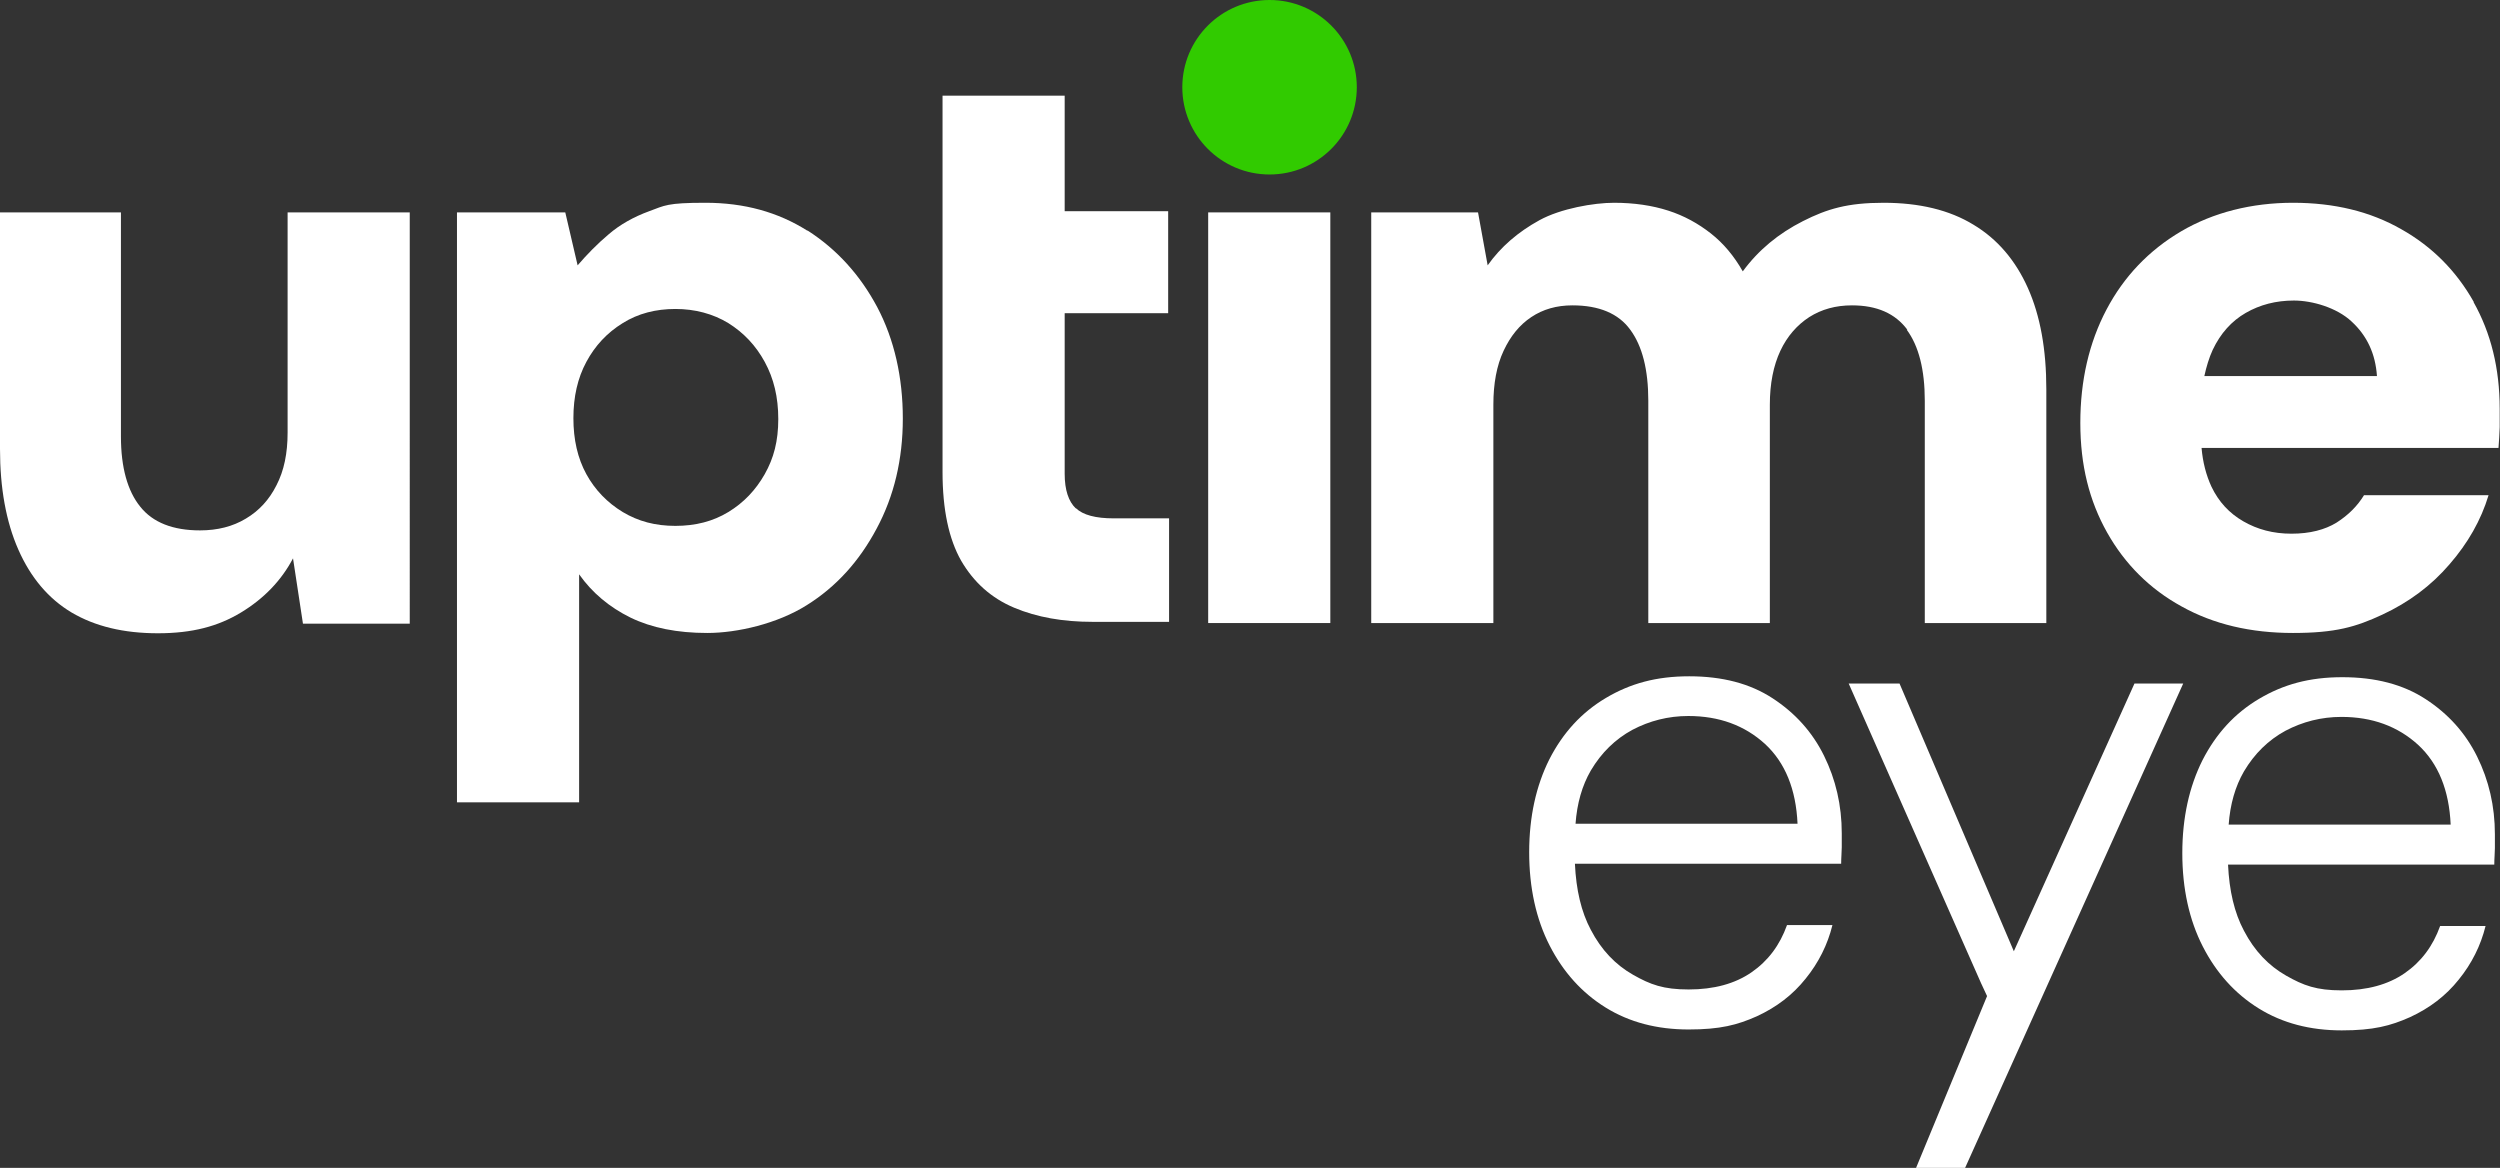
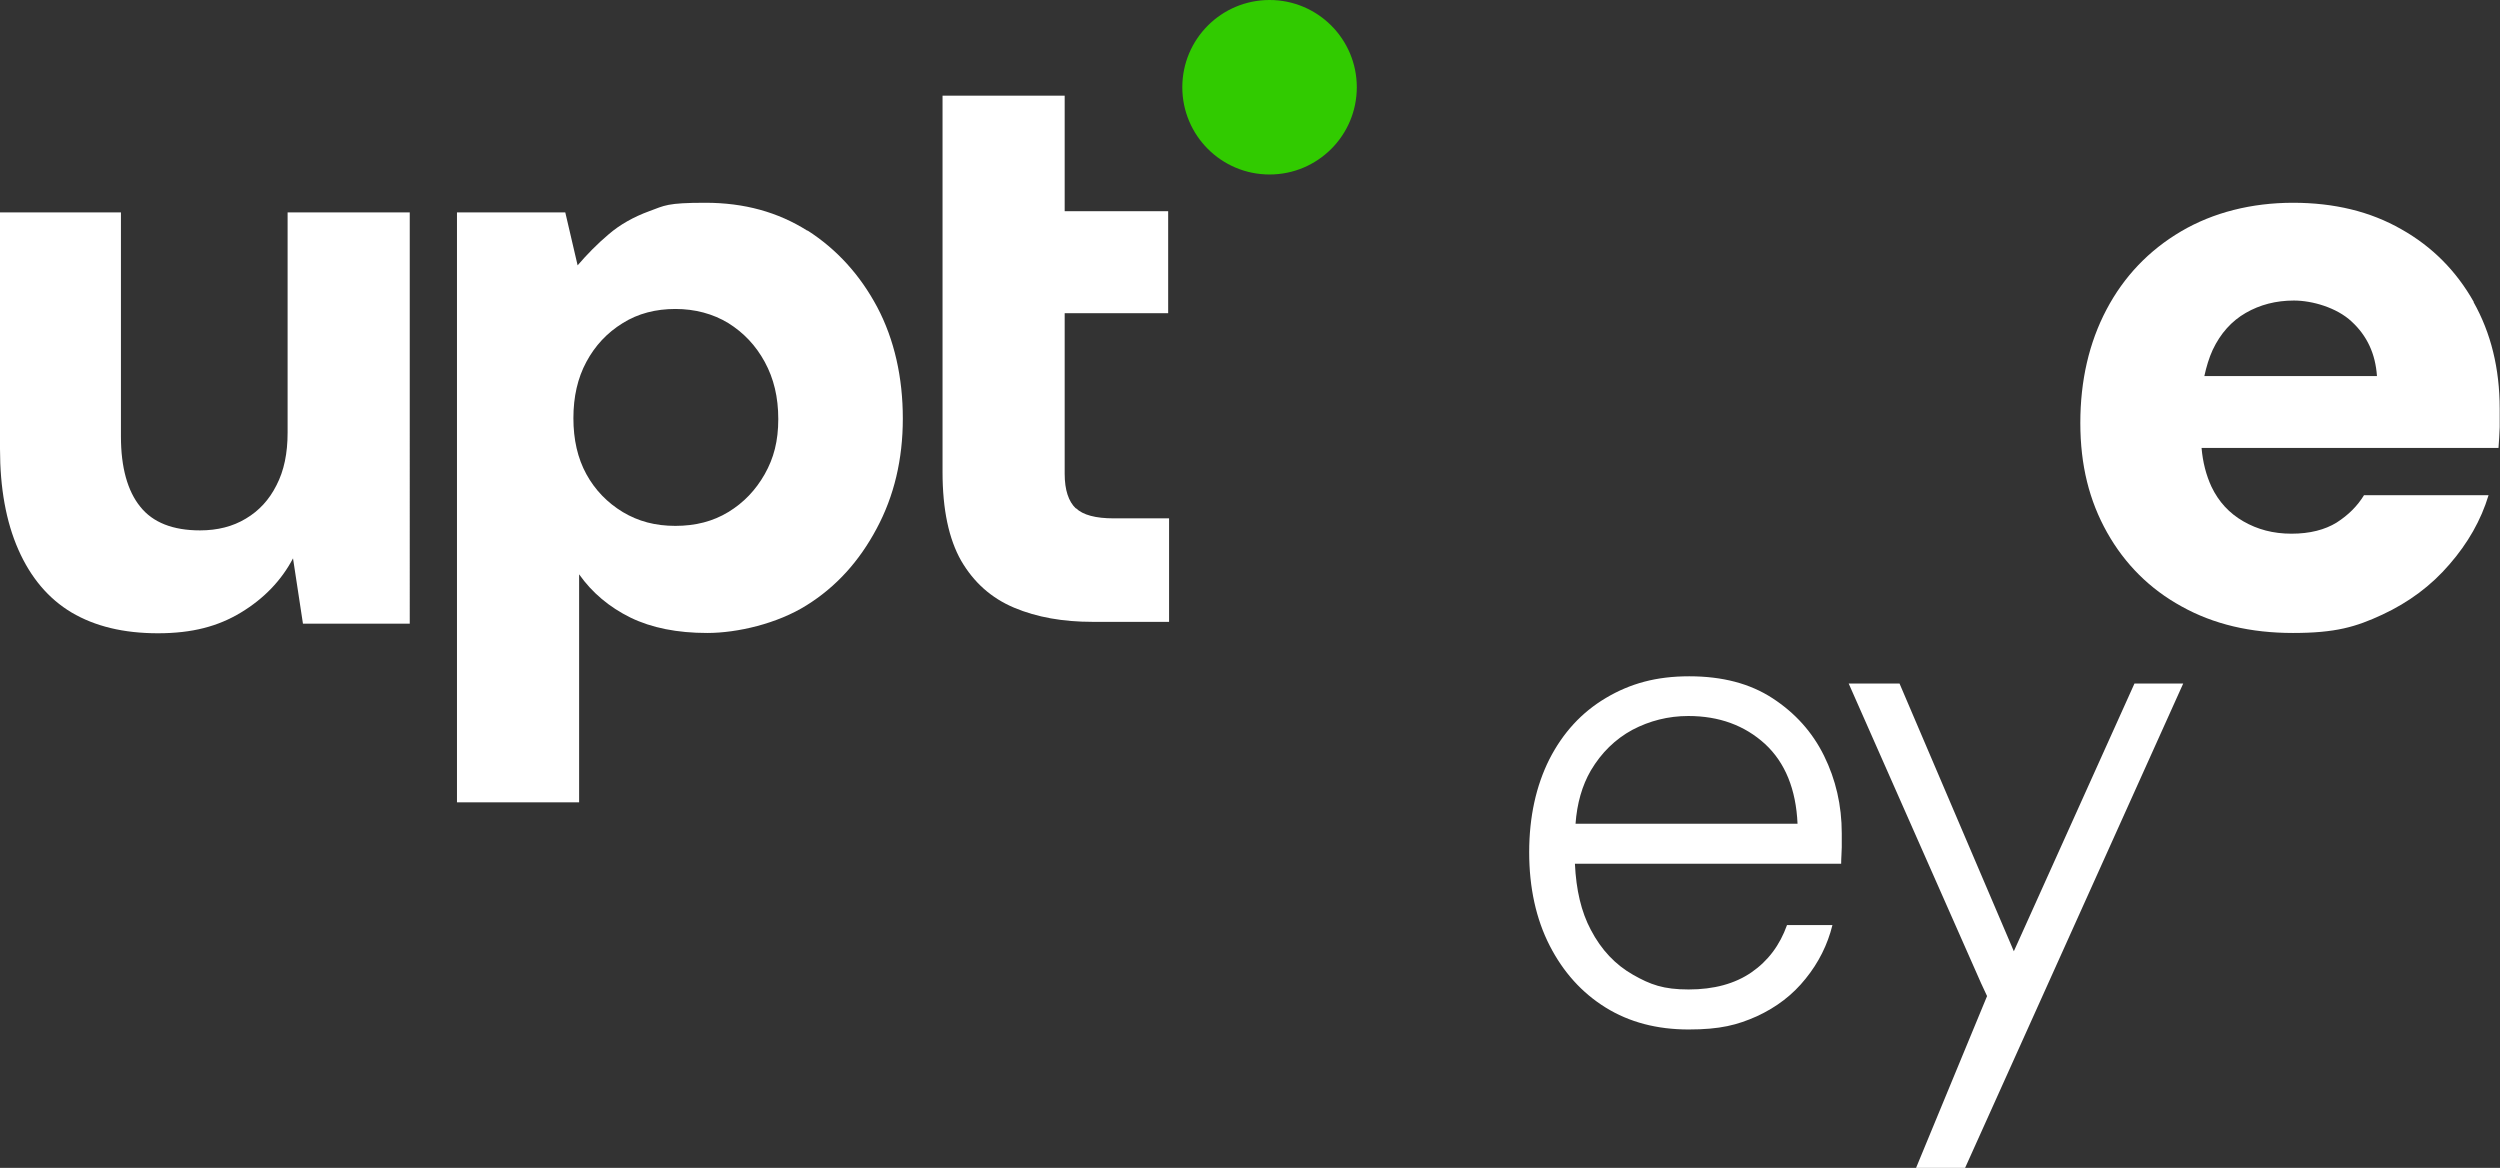
<svg xmlns="http://www.w3.org/2000/svg" width="831" height="388.2" version="1.1" viewBox="0 0 831 388.2">
  <rect x="0" y="0" width="831" height="388.2" fill="#333333" stroke="none" />
  <defs>
    <style>
      .cls-1 {
        fill: #31cb00;
      }
    </style>
  </defs>
  <g fill="#ffffff">
    <g id="Layer_1">
      <path d="M95.6,143.8c0,6.9-1.2,12.7-3.7,17.5-2.4,4.8-5.8,8.5-10.2,11.1-4.3,2.6-9.4,3.9-15.2,3.9-9,0-15.7-2.6-19.9-7.9-4.2-5.2-6.4-13-6.4-23.3v-74.5H0v78.6c0,13,2,24.2,6.1,33.5s10,16.3,17.7,20.9c7.8,4.6,17.3,6.9,28.7,6.9s20-2.3,27.6-6.9,13.4-10.6,17.3-18l3.3,21.7h35.5V70.6h-40.6v73.1h0Z" />
      <path d="M268.4,76.7c-9.8-6.2-21-9.3-33.9-9.3s-13.5.9-18.7,2.8-9.8,4.5-13.5,7.7c-3.8,3.2-7.2,6.7-10.3,10.3l-4.1-17.6h-36v196.1h40.6v-75.8c4.3,6.1,10,10.9,17.1,14.4,7,3.4,15.5,5.1,25.5,5.1s23.3-3.1,33-9.2c9.8-6.1,17.5-14.6,23.3-25.5,5.8-10.8,8.7-23,8.7-36.6s-2.8-26.2-8.5-37c-5.7-10.7-13.4-19.2-23.2-25.5h0ZM254.2,157.6c-3,5.3-7,9.5-12.1,12.6s-10.9,4.6-17.6,4.6-12.3-1.5-17.5-4.6c-5.1-3.1-9.2-7.3-12.1-12.6-2.9-5.3-4.3-11.5-4.3-18.6s1.4-13.3,4.3-18.7c2.9-5.4,6.9-9.7,12.1-12.9,5.1-3.2,11-4.7,17.5-4.7s12.5,1.6,17.6,4.7c5.1,3.2,9.1,7.4,12.1,12.9,3,5.5,4.5,11.7,4.5,19s-1.5,13-4.5,18.3h0Z" />
      <path d="M357.6,169c-2.4-2.3-3.7-6.1-3.7-11.5v-53.4h34.4v-33.9h-34.4V31.8h-40.6v125.1c0,12.5,2.1,22.3,6.2,29.5,4.2,7.2,10,12.4,17.6,15.6,7.6,3.2,16.3,4.7,26,4.7h25.5v-34.4h-18.4c-6,0-10.2-1.1-12.6-3.4h0Z" />
-       <rect x="401.6" y="70.6" width="40.6" height="136.5" />
-       <path d="M633.8,109.6c4,5.4,6,13.3,6,23.6v73.9h40.4v-77.7c0-13.2-2-24.4-6.1-33.6s-10.1-16.3-18.1-21.1c-8-4.9-18-7.3-29.9-7.3s-18.7,2-26.8,6.1-14.8,9.6-20,16.7c-2.9-5.1-6.4-9.3-10.6-12.6-4.2-3.3-8.9-5.9-14.2-7.6s-11.3-2.6-18-2.6-17.7,1.9-24.8,5.8c-7.1,3.9-12.9,8.9-17.2,15l-3.2-17.6h-35.5v136.5h40.6v-72.6c0-7,1.1-13,3.4-17.9s5.3-8.6,9.2-11.2,8.4-3.9,13.7-3.9c8.8,0,15.3,2.7,19.2,8.1,4,5.4,6,13.3,6,23.6v73.9h40.4v-72.6c0-7,1.2-13,3.5-17.9s5.6-8.6,9.6-11.2c4.1-2.6,8.8-3.9,14.2-3.9,8.3,0,14.4,2.7,18.4,8.1h-.2Z" />
      <path d="M822.3,100.4c-5.8-10.3-13.8-18.4-24.1-24.2-10.3-5.9-22.3-8.8-36-8.8s-26.5,3.2-37.2,9.5-19,15-24.8,26-8.7,23.6-8.7,37.7,3,25.9,8.9,36.4,14.2,18.8,24.8,24.6c10.6,5.9,22.9,8.8,37,8.8s20.9-2,29.7-6.1,16.2-9.6,22.3-16.7c6.1-7,10.5-14.7,13-23h-41.4c-2.2,3.6-5.2,6.6-9.1,9.1-3.9,2.4-8.9,3.7-15,3.7s-11.3-1.4-16-4.1c-4.7-2.7-8.2-6.5-10.6-11.5-1.8-3.9-2.9-8.2-3.3-12.9h98.7c.2-2.3.3-4.6.4-6.9,0-2.3,0-4.3,0-6.1,0-13.4-2.9-25.2-8.7-35.5h0ZM732.7,125.1c.7-3.2,1.6-6.2,2.8-8.8,2.6-5.5,6.3-9.6,11-12.3,4.7-2.7,10-4.1,16-4.1s14.2,2.3,19.2,7c5.1,4.7,7.9,10.7,8.4,18.1h-57.4Z" />
      <g>
        <path d="M589.2,232.1c-7.5-4.9-16.7-7.3-27.7-7.3s-19.6,2.4-27.7,7.2c-8.1,4.8-14.3,11.6-18.8,20.4-4.4,8.8-6.7,19.1-6.7,30.9s2.3,22.2,6.8,31,10.7,15.7,18.6,20.6c7.9,4.9,17.1,7.3,27.6,7.3s16.2-1.5,22.7-4.4c6.5-3,11.9-7.1,16.2-12.5,4.3-5.3,7.3-11.3,8.9-17.8h-15.1c-2.4,6.7-6.3,11.9-11.8,15.7-5.5,3.8-12.5,5.7-20.9,5.7s-12.7-1.6-18.5-4.9-10.5-8.2-14-14.9c-3.2-6-4.9-13.3-5.3-22h88.5c0-2.1.2-3.9.2-5.5v-4.6c0-9.3-2-17.9-5.9-25.8-3.9-7.9-9.6-14.2-17.1-19.1h0ZM523.7,273.9c.5-6.9,2.2-12.8,5.1-17.8,3.5-5.9,8.1-10.4,13.8-13.5,5.7-3,11.9-4.6,18.6-4.6,10.2,0,18.7,3.1,25.5,9.3,6.7,6.2,10.3,15.1,10.8,26.5h-73.8Z" />
        <polygon points="709.5 227.2 669.4 316.2 631.4 227.2 614.5 227.2 658.5 326.8 660.5 331.1 636.9 388.2 653.2 388.2 725.7 227.2 709.5 227.2" />
-         <path d="M806.3,232.4c-7.5-4.9-16.7-7.3-27.7-7.3s-19.6,2.4-27.7,7.2c-8.1,4.8-14.3,11.6-18.8,20.4-4.4,8.8-6.7,19.1-6.7,30.9s2.3,22.2,6.8,31,10.7,15.7,18.6,20.6c7.9,4.9,17.1,7.3,27.6,7.3s16.2-1.5,22.7-4.4c6.5-3,11.9-7.1,16.2-12.5,4.3-5.3,7.3-11.3,8.9-17.8h-15.1c-2.4,6.7-6.3,11.9-11.8,15.7-5.5,3.8-12.5,5.7-20.9,5.7s-12.7-1.6-18.5-4.9-10.5-8.2-14-14.9c-3.2-6-4.9-13.3-5.3-22h88.5c0-2.1.2-3.9.2-5.5v-4.6c0-9.3-2-17.9-5.9-25.8-3.9-7.9-9.6-14.2-17.1-19.1h0ZM740.8,274.2c.5-6.9,2.2-12.8,5.1-17.8,3.5-5.9,8.1-10.4,13.8-13.5,5.7-3,11.9-4.6,18.6-4.6,10.2,0,18.7,3.1,25.5,9.3,6.7,6.2,10.3,15.1,10.8,26.5h-73.8Z" />
      </g>
      <circle class="cls-1" cx="422" cy="29" r="29" />
    </g>
  </g>
</svg>